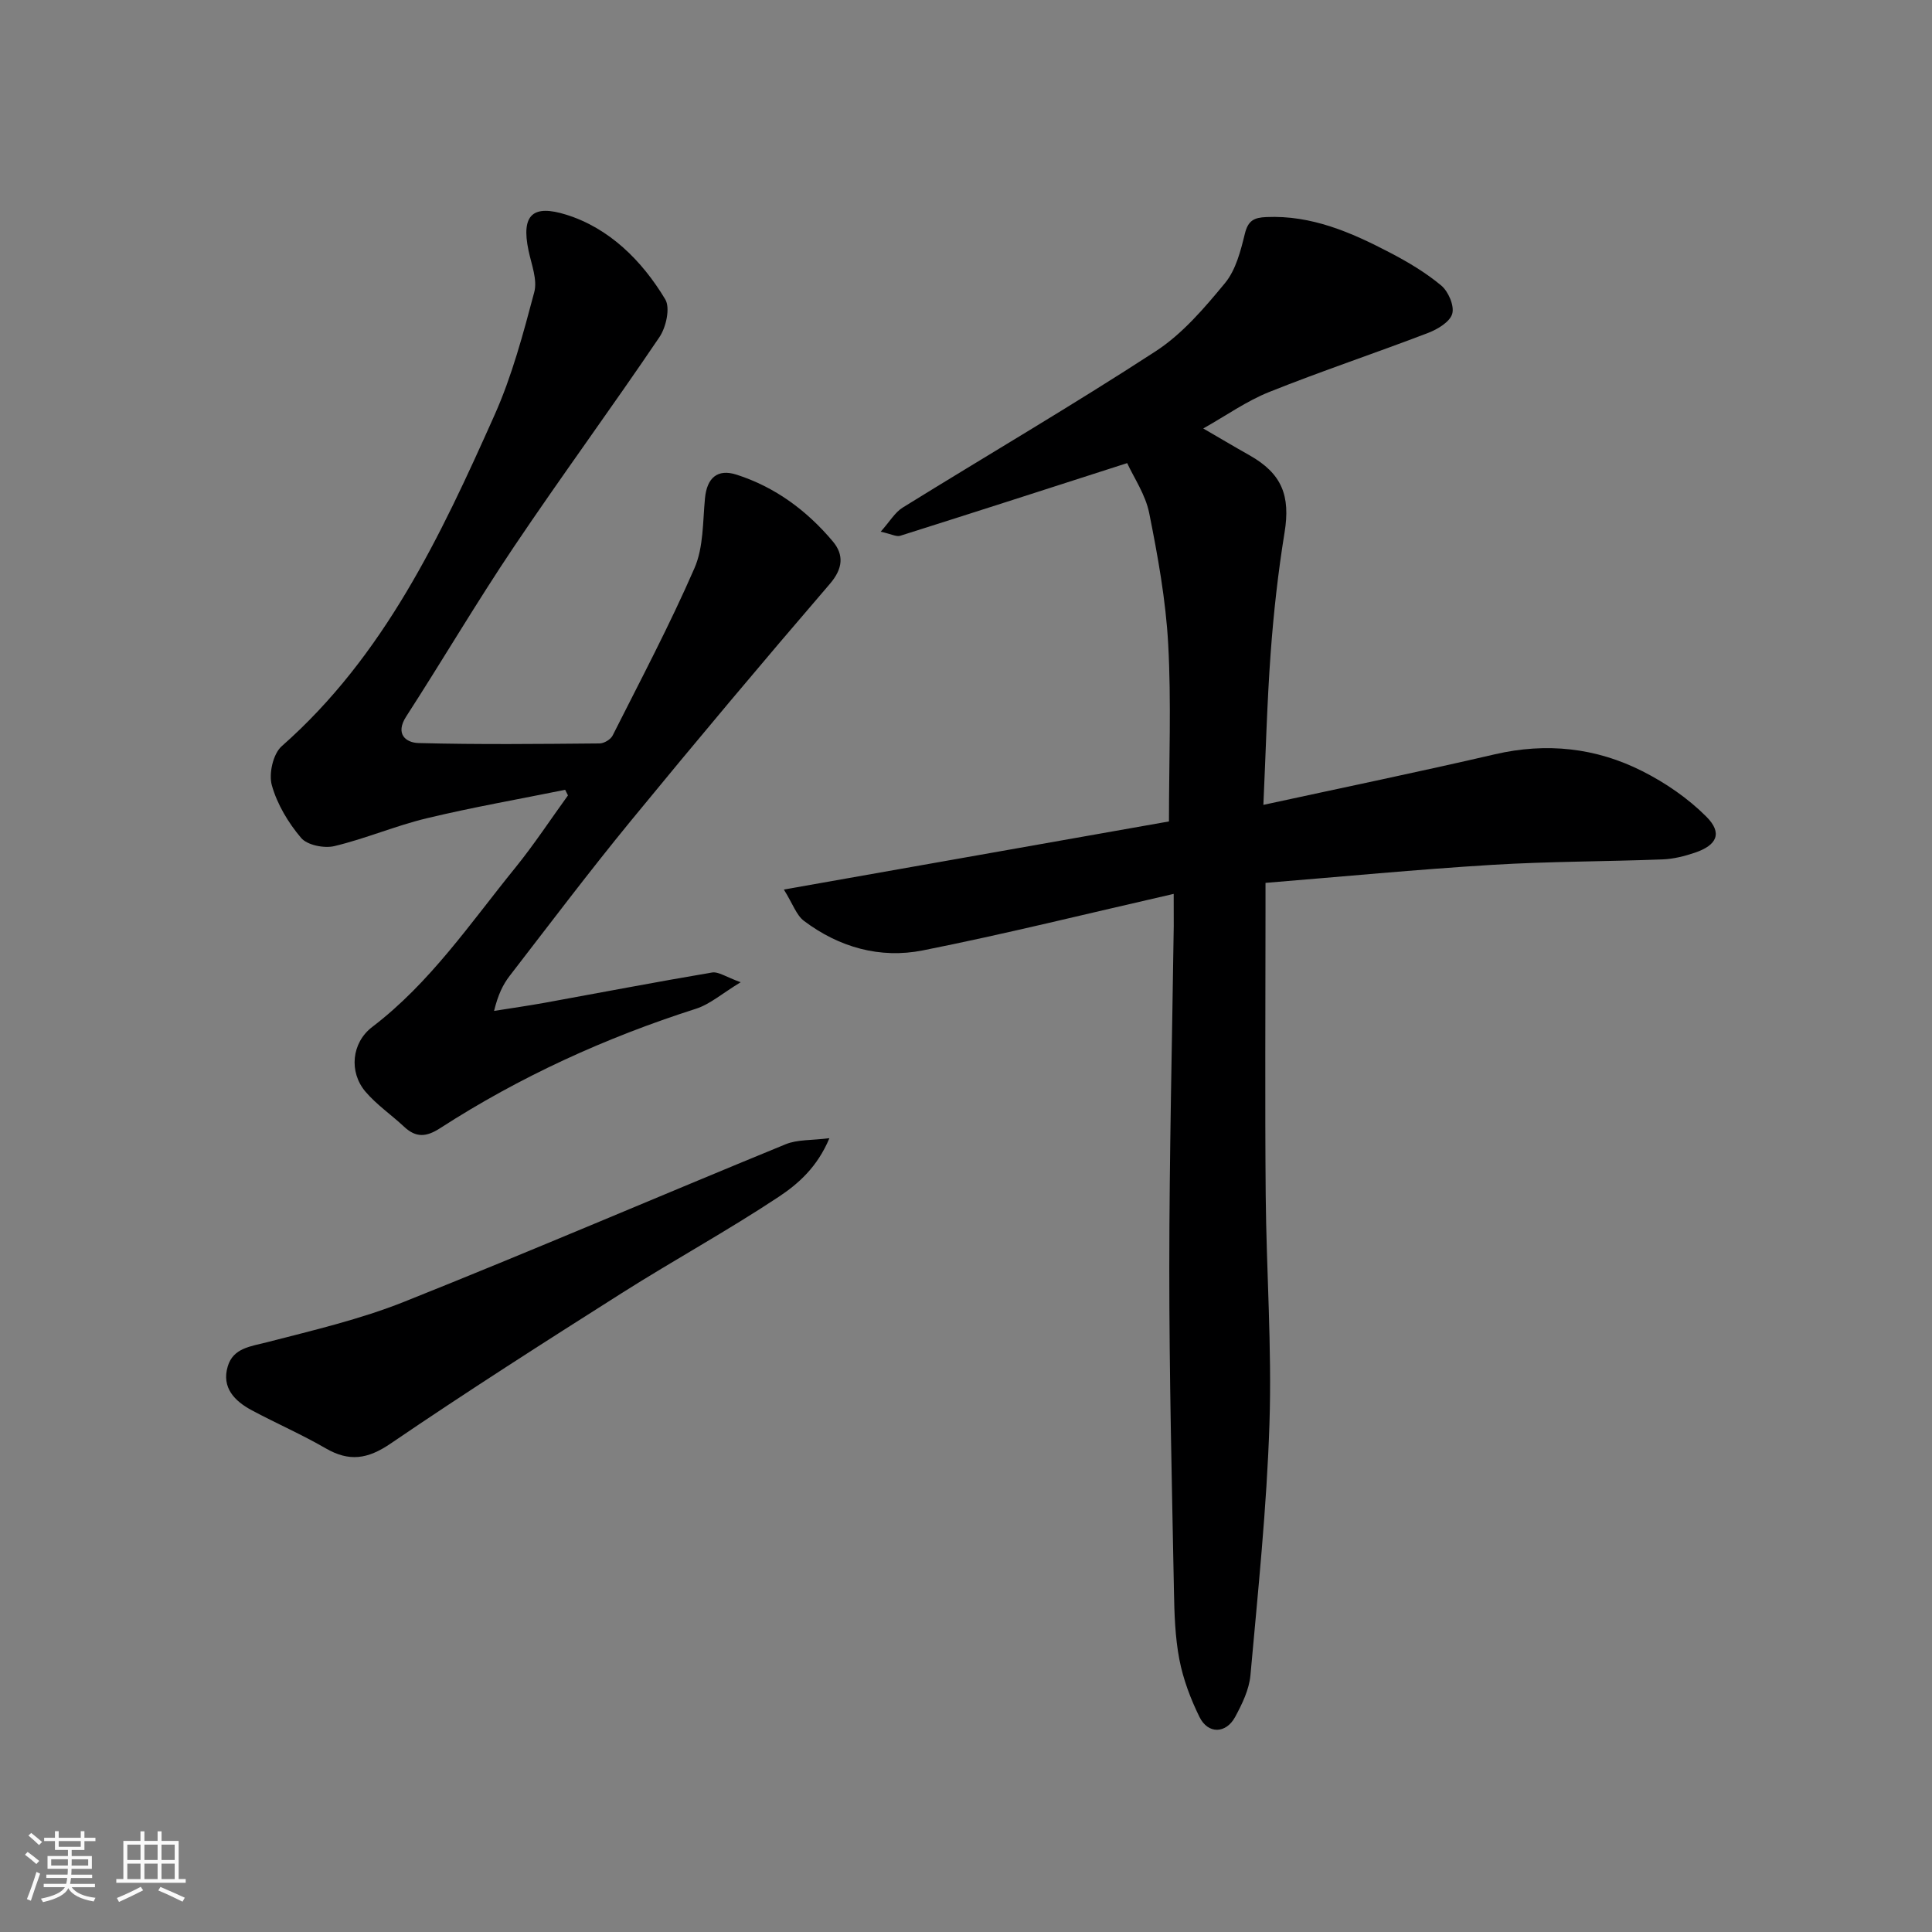
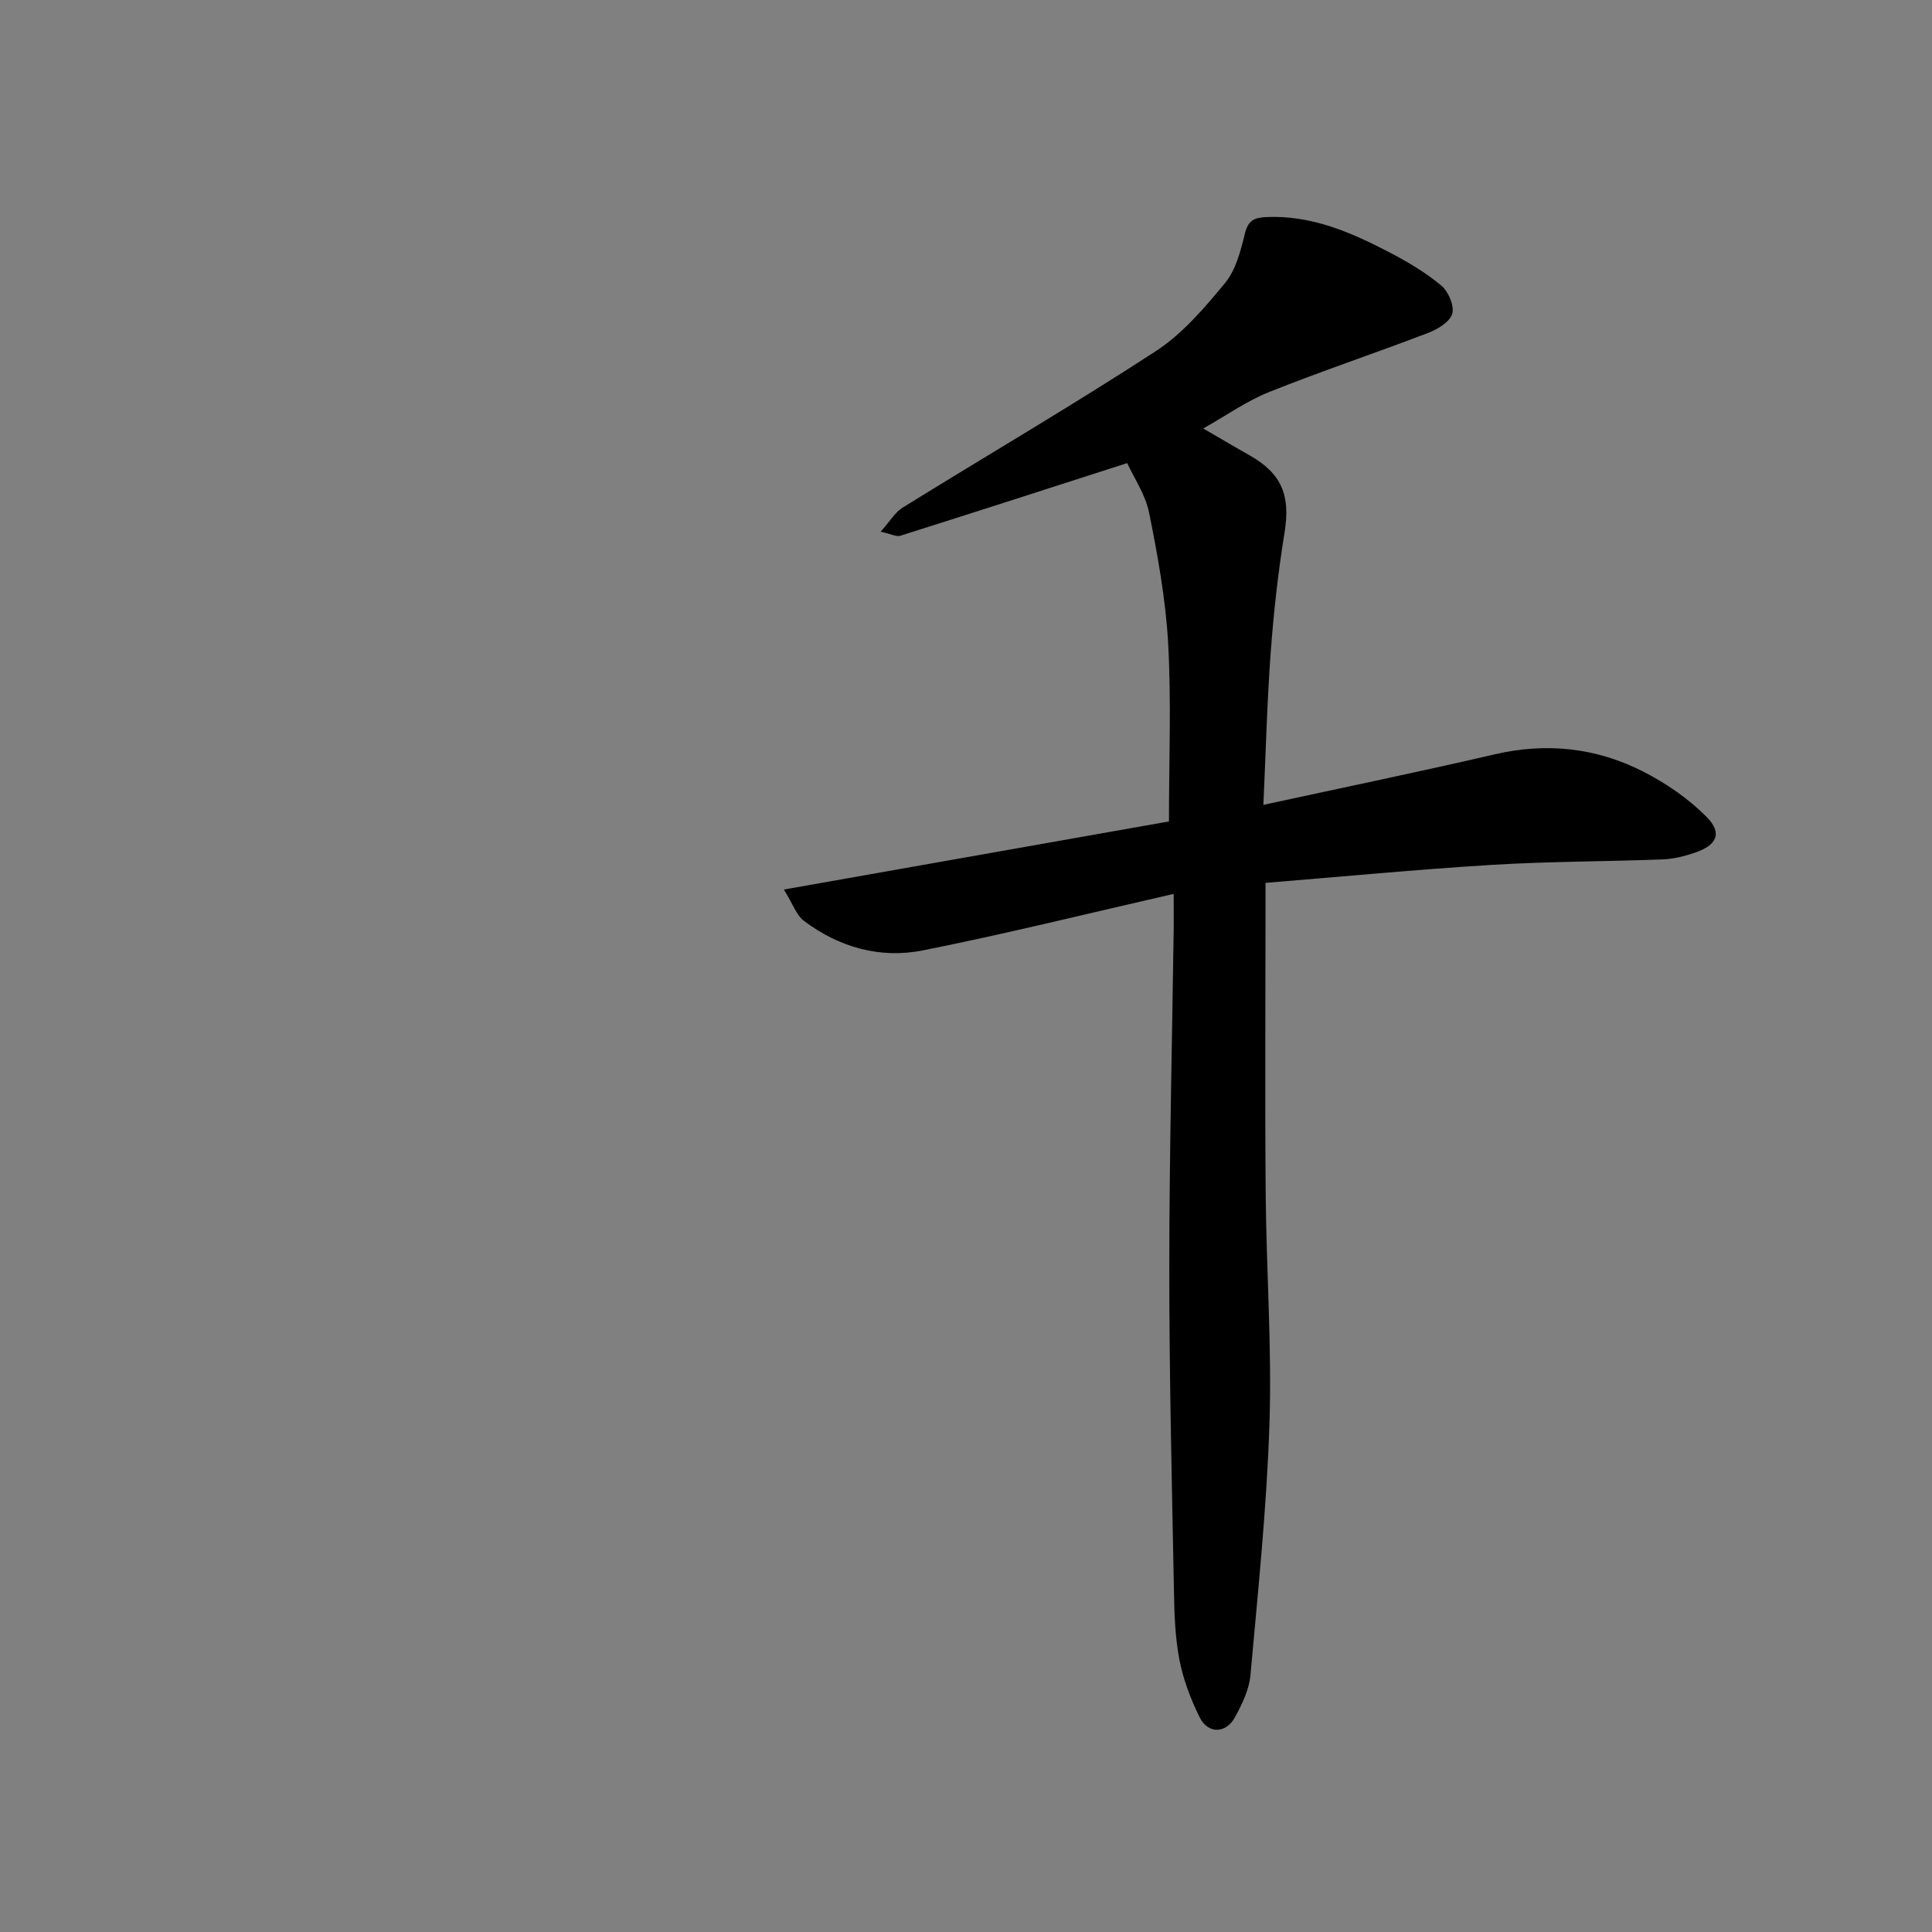
<svg xmlns="http://www.w3.org/2000/svg" enable-background="new 0 0 400 400" viewBox="0 0 400 400">
  <rect x="0" y="0" width="400" height="400" fill="#808080" stroke="none" />
-   <path d="m5.17 384 .55-.58c.85.61 1.65 1.24 2.4 1.87l-.59.64c-.83-.73-1.62-1.38-2.36-1.93m1.22 9.53-.82-.34c.71-1.76 1.37-3.64 1.98-5.63.24.13.5.25.76.36-.6 1.67-1.24 3.54-1.92 5.61m-.5-13.5.57-.54c.56.44 1.31 1.06 2.26 1.87l-.64.64c-.68-.66-1.41-1.32-2.19-1.97m3.25.46h2.24v-1.36h.77v1.36h4.57v-1.36h.76v1.36h2.28v.69h-2.28v1.84h-2.64v1.26h4.18v2.64h-4.21c0 .45-.02.86-.05 1.21h4.32v.69h-4.38c-.04.34-.1.75-.19 1.22h5.15v.69h-4.82c.87 1.19 2.51 1.92 4.93 2.19-.17.31-.3.57-.37.76-2.77-.49-4.52-1.41-5.26-2.76-.56 1.26-2.3 2.23-5.24 2.9-.12-.24-.26-.48-.43-.72 2.73-.55 4.38-1.34 4.96-2.38h-4.38v-.69h4.65c.1-.38.17-.79.21-1.22h-4.32v-.69h4.4c.03-.34.05-.75.05-1.21h-4.2v-2.64h4.23v-1.26h-2.69v-1.84h-2.24zm1.46 4.46v1.29h3.45c.01-.4.02-.57.01-.53v-.32-.45h-3.46zm1.55-2.59h4.57v-1.19h-4.57zm6.11 2.59h-3.42v.77c-.01.19-.01.37-.02.53h3.44z" fill="#fafafa" />
-   <path d="m32.63 379.16h.82v1.98h3.54v7.89h1.46v.78h-14.37v-.78h1.46v-7.89h3.54v-1.98h.82v1.98h2.73zm-3.49 11.48.5.73c-1.61.82-3.28 1.63-5 2.41-.13-.27-.28-.55-.44-.82 1.75-.72 3.4-1.49 4.94-2.32m-2.78-5.55h2.73v-3.18h-2.73zm0 3.95h2.73v-3.2h-2.73zm3.54-3.95h2.73v-3.18h-2.73zm0 3.95h2.73v-3.2h-2.73zm7.89 4.68c-1.84-.92-3.51-1.7-5.02-2.32l.45-.73c1.89.8 3.57 1.55 5.04 2.23zm-1.62-11.81h-2.73v3.18h2.73zm-2.73 7.13h2.73v-3.2h-2.73z" fill="#fafafa" />
  <g fill="#000001">
    <path d="m243 185.07c-17.98 4.1-34.88 8.31-51.94 11.7-8.84 1.76-17.34-.63-24.62-6.12-1.55-1.17-2.26-3.44-4.15-6.48 27.37-4.84 53.9-9.53 79.73-14.1 0-12.62.5-24.72-.16-36.76-.5-9.08-2.14-18.14-3.93-27.08-.77-3.85-3.2-7.37-4.56-10.35-16.12 5.19-31.55 10.17-47 15.05-.77.24-1.81-.35-4.03-.85 1.9-2.13 2.95-4 4.55-4.99 17.45-10.81 35.19-21.18 52.4-32.38 5.53-3.6 10.08-8.95 14.34-14.11 2.24-2.72 3.24-6.67 4.11-10.23.67-2.72 1.9-3.32 4.43-3.43 9.37-.42 17.57 3.17 25.56 7.34 3.74 1.95 7.45 4.15 10.67 6.84 1.47 1.23 2.74 4.19 2.27 5.84-.48 1.68-3.02 3.21-4.98 3.96-10.93 4.19-22.05 7.89-32.92 12.24-4.66 1.86-8.87 4.86-13.65 7.55 3.23 1.87 6.36 3.74 9.54 5.53 6.75 3.8 8.54 8.38 7.29 16.04-1.34 8.24-2.26 16.56-2.87 24.88-.76 10.39-1.02 20.82-1.51 31.48 16.45-3.57 32.23-6.83 47.92-10.47 10.69-2.48 20.93-1.37 30.56 3.5 4.81 2.43 9.48 5.64 13.26 9.44 3.35 3.37 2.19 5.88-2.43 7.44-2.14.72-4.43 1.3-6.68 1.38-11.76.45-23.55.41-35.29 1.13-15.54.95-31.04 2.44-46.9 3.73v6.13c0 19.49-.13 38.99.04 58.48.14 15.77 1.29 31.55.78 47.29-.56 17.41-2.38 34.79-3.94 52.16-.27 2.96-1.72 5.95-3.17 8.63-1.9 3.5-5.62 3.57-7.37.02-1.85-3.75-3.38-7.81-4.17-11.9-.9-4.66-1.04-9.5-1.13-14.27-.42-22.26-.97-44.52-.96-66.79.01-23.6.59-47.19.92-70.79.01-1.78-.01-3.59-.01-6.68z" />
-     <path d="m117.01 163.52c-9.57 1.94-19.2 3.62-28.68 5.9-6.46 1.55-12.65 4.22-19.11 5.76-2.11.5-5.6-.2-6.87-1.69-2.67-3.14-4.97-6.98-6.07-10.91-.67-2.38.26-6.51 2.04-8.08 21.23-18.71 32.9-43.53 44.08-68.59 3.61-8.09 5.92-16.81 8.21-25.41.69-2.57-.57-5.72-1.17-8.56-1.65-7.73 1.1-9.57 7.76-7.5 8.92 2.77 15.71 9.5 20.53 17.53 1.07 1.78.18 5.79-1.21 7.84-9.87 14.6-20.31 28.81-30.14 43.43-7.73 11.5-14.76 23.46-22.28 35.1-2.35 3.64-.06 5.43 2.56 5.5 12.49.33 24.99.19 37.48.08.93-.01 2.29-.82 2.7-1.64 5.79-11.49 11.82-22.88 16.95-34.67 1.88-4.32 1.7-9.6 2.17-14.46.4-4.19 2.57-6.15 6.52-4.88 8.03 2.57 14.61 7.47 19.96 13.84 2.28 2.72 2.13 5.57-.62 8.77-13.92 16.18-27.65 32.53-41.19 49.04-8.61 10.5-16.8 21.36-25.1 32.11-1.38 1.79-2.4 3.85-3.24 7.27 3.5-.56 7.02-1.06 10.51-1.69 11.53-2.09 23.04-4.31 34.6-6.26 1.35-.23 2.94.94 5.95 2.01-3.89 2.36-6.37 4.57-9.26 5.49-18.73 5.99-36.46 14.07-52.97 24.73-2.85 1.84-4.98 2.01-7.44-.29-2.64-2.47-5.71-4.56-8.03-7.29-3.43-4.05-2.88-10.11 1.43-13.39 11.98-9.13 20.3-21.49 29.61-32.96 3.88-4.79 7.28-9.97 10.9-14.97-.2-.4-.39-.78-.58-1.16z" />
-     <path d="m171.72 235.65c-2.5 5.99-6.47 9.47-10.5 12.14-10.57 7.01-21.74 13.12-32.47 19.92-16.09 10.2-32.16 20.45-47.9 31.18-4.73 3.22-8.55 3.79-13.42.97-4.95-2.87-10.22-5.16-15.27-7.86-3.58-1.91-6.32-4.69-5.01-9.1 1.13-3.82 4.73-4.13 8.15-5.01 9.56-2.47 19.28-4.74 28.42-8.39 26.44-10.55 52.61-21.8 78.95-32.6 2.42-.99 5.33-.78 9.05-1.25z" />
  </g>
</svg>